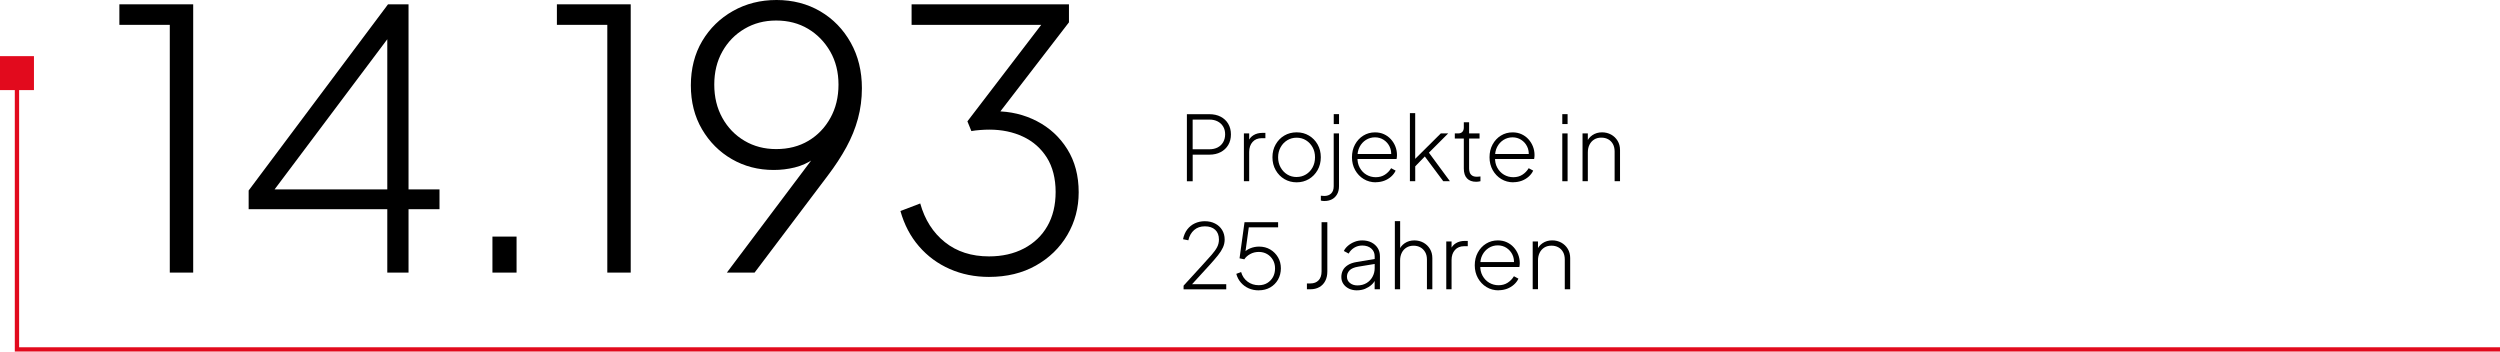
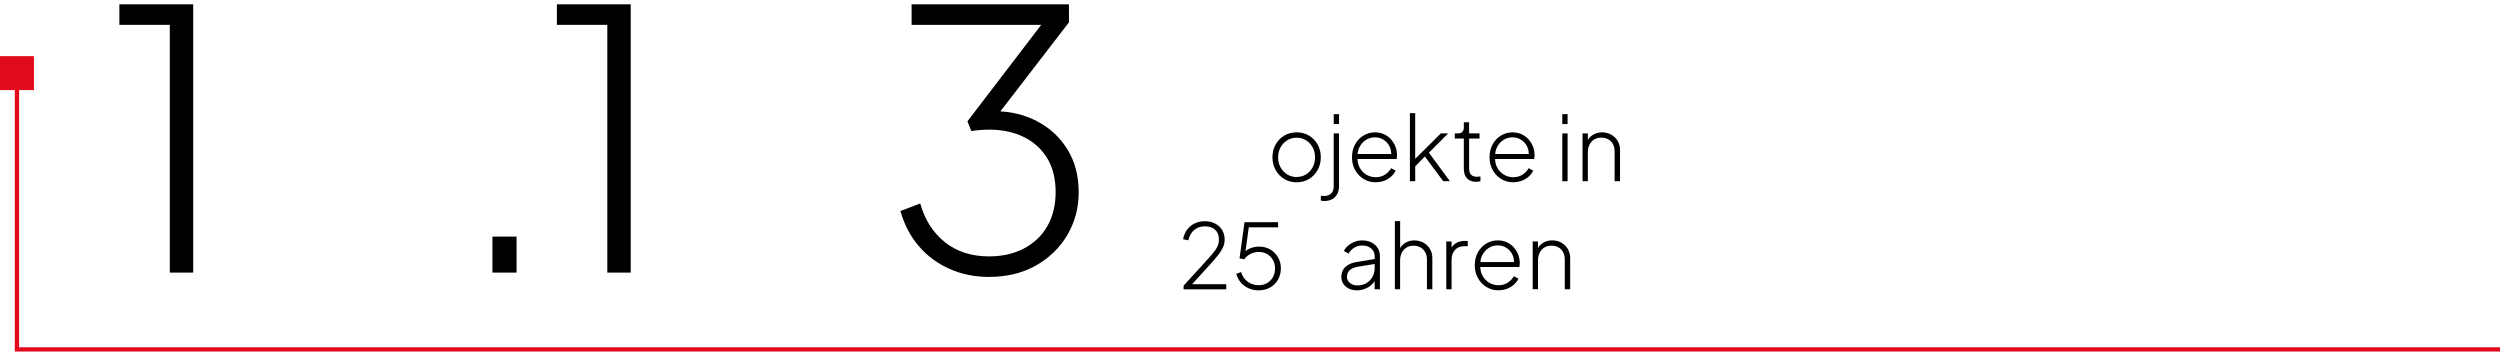
<svg xmlns="http://www.w3.org/2000/svg" id="Ebene_1" viewBox="0 0 694.25 97.63">
  <defs>
    <style>.cls-1{fill:none;stroke:#e20a1d;stroke-miterlimit:10;stroke-width:1.2px;}.cls-2{fill:#e20a1d;}</style>
  </defs>
  <g id="Leistungen">
    <polyline class="cls-1" points="694.25 97.03 4.71 97.03 4.71 20.12" />
    <rect class="cls-2" y="15.59" width="9.43" height="9.43" />
    <path d="M47.15,75.7V6.9h-14V1.2h20.5v74.5h-6.5Z" />
-     <path d="M107.55,75.7v-17.6h-38.5v-5.2L107.75,1.2h5.7v51.4h8.6v5.5h-8.6v17.6h-5.9ZM74.45,55l-.8-2.4h33.9V7.1l2.4.6-35.5,47.3Z" />
    <path d="M136.75,75.7v-10h6.7v10h-6.7Z" />
    <path d="M168.65,75.7V6.9h-14V1.2h20.5v74.5h-6.5Z" />
-     <path d="M201.85,75.7l27-35.9,1.6-.5c-1.2,2-2.65,3.59-4.35,4.75-1.7,1.17-3.5,1.98-5.4,2.45-1.9.47-3.85.7-5.85.7-4.27,0-8.13-1-11.6-3-3.47-2-6.23-4.77-8.3-8.3-2.07-3.53-3.1-7.6-3.1-12.2s1.05-8.77,3.15-12.3c2.1-3.53,4.95-6.32,8.55-8.35,3.6-2.03,7.63-3.05,12.1-3.05s8.58,1.05,12.15,3.15c3.57,2.1,6.38,5,8.45,8.7s3.1,7.92,3.1,12.65c0,2.93-.37,5.75-1.1,8.45-.73,2.7-1.8,5.33-3.2,7.9-1.4,2.57-3.13,5.22-5.2,7.95l-20.3,26.9h-7.7ZM215.55,41.4c3.4,0,6.38-.77,8.95-2.3,2.57-1.53,4.6-3.65,6.1-6.35,1.5-2.7,2.25-5.78,2.25-9.25s-.77-6.53-2.3-9.2c-1.54-2.66-3.58-4.77-6.15-6.3-2.57-1.53-5.52-2.3-8.85-2.3s-6.2.77-8.8,2.3c-2.6,1.53-4.65,3.63-6.15,6.3-1.5,2.67-2.25,5.73-2.25,9.2s.75,6.55,2.25,9.25c1.5,2.7,3.55,4.82,6.15,6.35,2.6,1.54,5.53,2.3,8.8,2.3Z" />
    <path d="M274.65,76.9c-3.93,0-7.57-.73-10.9-2.2-3.33-1.46-6.18-3.56-8.55-6.3-2.37-2.73-4.08-6-5.15-9.8l5.5-2.1c1.27,4.53,3.55,8.12,6.85,10.75,3.3,2.63,7.38,3.95,12.25,3.95,3.67,0,6.9-.73,9.7-2.2s4.97-3.53,6.5-6.2c1.53-2.66,2.3-5.83,2.3-9.5s-.82-6.98-2.45-9.55c-1.63-2.57-3.83-4.5-6.6-5.8-2.77-1.3-5.88-1.95-9.35-1.95-.73,0-1.57.03-2.5.1-.93.07-1.77.17-2.5.3l-1.1-2.7,20.5-26.8h-36V1.2h43.7v5l-20.1,26.1-.4-1.4c4.2,0,8.07.92,11.6,2.75,3.53,1.83,6.35,4.43,8.45,7.8,2.1,3.37,3.15,7.35,3.15,11.95,0,4.33-1.05,8.28-3.15,11.85-2.1,3.57-5.02,6.4-8.75,8.5-3.73,2.1-8.07,3.15-13,3.15Z" />
-     <path d="M329.6,50.33v-18.62h6.23c1.2,0,2.25.23,3.15.7.9.47,1.6,1.12,2.1,1.97.5.85.75,1.83.75,2.95s-.25,2.1-.75,2.94-1.2,1.5-2.1,1.97c-.9.48-1.95.71-3.15.71h-4.62v7.38h-1.6ZM331.2,41.45h4.67c.87,0,1.62-.17,2.28-.51.65-.34,1.16-.83,1.52-1.45s.55-1.35.55-2.19-.18-1.55-.55-2.16-.88-1.08-1.52-1.42c-.65-.34-1.41-.51-2.28-.51h-4.67v8.25Z" />
-     <path d="M345.43,50.33v-13.28h1.47v2.5l-.27-.22c.28-.77.77-1.36,1.47-1.79.7-.43,1.53-.64,2.47-.64h.83v1.47h-1c-1.08,0-1.94.35-2.56,1.05-.62.7-.94,1.62-.94,2.78v8.12h-1.47Z" />
    <path d="M360.08,50.63c-1.27,0-2.4-.3-3.41-.9-1.01-.6-1.81-1.43-2.41-2.48-.6-1.05-.9-2.24-.9-3.58s.29-2.5.89-3.55,1.39-1.88,2.4-2.47c1.01-.6,2.15-.9,3.44-.9s2.4.3,3.41.9c1.01.6,1.81,1.42,2.4,2.46.59,1.04.89,2.23.89,3.56s-.3,2.53-.9,3.58c-.6,1.05-1.4,1.88-2.41,2.48-1.01.6-2.14.9-3.39.9ZM360.08,49.15c.95,0,1.81-.24,2.59-.71.77-.47,1.39-1.13,1.84-1.96.45-.83.67-1.77.67-2.8s-.22-1.96-.67-2.77-1.06-1.47-1.83-1.95-1.63-.72-2.6-.72-1.84.24-2.61.71c-.78.48-1.39,1.12-1.85,1.95-.46.83-.69,1.75-.69,2.79s.23,1.97.69,2.8c.46.83,1.08,1.49,1.85,1.96.77.48,1.65.71,2.61.71Z" />
    <path d="M367.8,55.83c-.17,0-.34-.01-.53-.04-.18-.03-.34-.05-.47-.09v-1.35c.32.05.64.07.97.07.78,0,1.41-.23,1.89-.69.48-.46.71-1.13.71-2.01v-14.68h1.47v14.68c0,.88-.18,1.63-.54,2.25-.36.62-.84,1.08-1.44,1.39-.6.31-1.29.46-2.08.46ZM370.38,34.45v-2.75h1.47v2.75h-1.47Z" />
    <path d="M382.08,50.63c-1.25,0-2.38-.3-3.38-.91s-1.79-1.44-2.38-2.49c-.58-1.05-.88-2.23-.88-3.55s.28-2.52.85-3.56c.57-1.04,1.33-1.86,2.3-2.46.97-.6,2.05-.9,3.25-.9.92,0,1.75.17,2.49.51.74.34,1.38.8,1.91,1.39.53.58.95,1.25,1.25,2.01.3.76.45,1.56.45,2.41,0,.17,0,.34-.03.51s-.04.36-.08.56h-11.52v-1.38h10.67l-.67.55c.1-.98-.04-1.86-.43-2.64-.38-.77-.93-1.39-1.64-1.85-.71-.46-1.51-.69-2.41-.69s-1.75.24-2.5.71c-.75.48-1.34,1.12-1.77,1.95-.43.83-.62,1.78-.58,2.86-.05,1.08.15,2.05.61,2.89.46.84,1.08,1.5,1.86,1.96s1.65.7,2.6.7,1.81-.23,2.52-.69c.72-.46,1.3-1.06,1.75-1.81l1.25.67c-.28.62-.7,1.17-1.25,1.66-.55.49-1.19.88-1.91,1.15-.73.27-1.51.41-2.36.41Z" />
    <path d="M391.53,50.33v-18.92h1.47v13.52l-.77-.05,7.88-7.83h2.05l-5.35,5.35,5.83,7.92h-1.85l-5.55-7.45.97.03-3.6,3.7.4-1v4.72h-1.47Z" />
    <path d="M409.95,50.48c-1.12,0-1.97-.31-2.56-.94-.59-.62-.89-1.54-.89-2.74v-8.32h-2.5v-1.43h.95c.5,0,.88-.15,1.15-.44.27-.29.4-.7.4-1.21v-1.45h1.47v3.1h2.9v1.43h-2.9v8.32c0,.38.06.75.17,1.09.12.34.33.62.65.85.32.23.77.34,1.35.34.13,0,.3,0,.49-.03.19-.02.35-.03.49-.05v1.33c-.18.05-.4.09-.64.11-.24.03-.42.04-.54.04Z" />
    <path d="M420.28,50.63c-1.25,0-2.38-.3-3.38-.91s-1.79-1.44-2.38-2.49c-.58-1.05-.88-2.23-.88-3.55s.28-2.52.85-3.56c.57-1.04,1.33-1.86,2.3-2.46.97-.6,2.05-.9,3.25-.9.92,0,1.75.17,2.49.51.74.34,1.38.8,1.91,1.39.53.58.95,1.25,1.25,2.01.3.76.45,1.56.45,2.41,0,.17,0,.34-.03.51s-.04.36-.08.56h-11.52v-1.38h10.67l-.67.55c.1-.98-.04-1.86-.43-2.64-.38-.77-.93-1.39-1.64-1.85-.71-.46-1.51-.69-2.41-.69s-1.75.24-2.5.71c-.75.48-1.34,1.12-1.77,1.95-.43.83-.62,1.78-.58,2.86-.05,1.08.15,2.05.61,2.89.46.84,1.08,1.5,1.86,1.96s1.65.7,2.6.7,1.81-.23,2.52-.69c.72-.46,1.3-1.06,1.75-1.81l1.25.67c-.28.62-.7,1.17-1.25,1.66-.55.49-1.19.88-1.91,1.15-.73.27-1.51.41-2.36.41Z" />
    <path d="M433.85,34.45v-2.75h1.47v2.75h-1.47ZM433.85,50.33v-13.28h1.47v13.28h-1.47Z" />
    <path d="M439.47,50.33v-13.28h1.47v2.7l-.35-.12c.3-.87.84-1.56,1.61-2.09.78-.53,1.67-.79,2.69-.79.92,0,1.75.21,2.51.62.76.42,1.36,1,1.81,1.74.45.74.67,1.6.67,2.56v8.65h-1.5v-8.25c0-.8-.16-1.49-.47-2.06-.32-.58-.75-1.02-1.31-1.33-.56-.31-1.2-.46-1.91-.46-.77,0-1.43.17-1.99.52-.56.35-.99.83-1.3,1.45-.31.62-.46,1.33-.46,2.12v8h-1.47Z" />
    <path d="M328.68,80.33v-1l5.23-5.72c1.03-1.13,1.89-2.08,2.56-2.85.67-.77,1.18-1.47,1.52-2.12.34-.65.51-1.36.51-2.12,0-1.17-.35-2.07-1.04-2.71-.69-.64-1.65-.96-2.86-.96s-2.2.34-2.99,1.03-1.33,1.63-1.61,2.85l-1.47-.3c.22-1.07.61-1.97,1.17-2.71.57-.74,1.27-1.31,2.11-1.7.84-.39,1.76-.59,2.76-.59,1.07,0,2.02.21,2.85.64.83.42,1.49,1.02,1.96,1.79.47.77.71,1.66.71,2.67,0,.75-.16,1.48-.47,2.17-.32.7-.78,1.44-1.4,2.21-.62.78-1.38,1.65-2.27,2.64l-4.92,5.38h9.5v1.42h-11.85Z" />
    <path d="M349.55,80.63c-1.02,0-1.95-.19-2.79-.56s-1.56-.9-2.16-1.59-1.03-1.49-1.28-2.43l1.33-.52c.33,1.15.94,2.05,1.83,2.7.88.65,1.91.97,3.08.97.9,0,1.69-.2,2.36-.61s1.2-.96,1.59-1.66c.38-.7.57-1.5.57-2.4s-.2-1.67-.6-2.36-.94-1.23-1.61-1.62-1.44-.59-2.29-.59c-.9,0-1.71.2-2.44.61-.72.41-1.25.89-1.59,1.44l-1.33-.27,1.38-10.03h9.33v1.42h-8.78l.7-.45-1.1,8-.53-.25c.5-.65,1.15-1.14,1.94-1.46.79-.33,1.62-.49,2.49-.49,1.17,0,2.2.27,3.11.81.91.54,1.62,1.27,2.15,2.17s.79,1.93.79,3.06-.27,2.21-.8,3.14c-.53.92-1.26,1.65-2.17,2.17-.92.52-1.97.79-3.17.79Z" />
-     <path d="M362.93,80.33v-1.62h.97c.97,0,1.72-.29,2.28-.88.55-.58.82-1.41.82-2.47v-13.65h1.6v13.67c0,1.02-.19,1.9-.58,2.64-.38.74-.93,1.31-1.64,1.71-.71.4-1.54.6-2.49.6h-.97Z" />
    <path d="M376.83,80.63c-.83,0-1.58-.16-2.22-.47-.65-.32-1.17-.75-1.55-1.31-.38-.56-.57-1.2-.57-1.94,0-.65.14-1.26.42-1.83.28-.57.74-1.05,1.38-1.46.63-.41,1.46-.7,2.47-.86l5.38-.9v1.38l-4.97.82c-1.13.18-1.94.53-2.41,1.03-.47.5-.71,1.08-.71,1.75,0,.72.27,1.3.83,1.75.55.45,1.24.67,2.07.67.97,0,1.81-.22,2.53-.65s1.28-1.02,1.67-1.75c.4-.73.6-1.53.6-2.4v-3.28c0-.9-.32-1.62-.95-2.17-.63-.55-1.47-.83-2.5-.83-.83,0-1.58.21-2.25.62-.67.42-1.17.96-1.53,1.62l-1.33-.72c.25-.53.63-1.02,1.15-1.46.52-.44,1.11-.8,1.79-1.07.68-.28,1.4-.41,2.16-.41.97,0,1.82.19,2.56.56.74.38,1.32.9,1.74,1.56.42.67.62,1.43.62,2.3v9.15h-1.47v-2.78l.17.12c-.22.53-.58,1.02-1.08,1.46s-1.09.8-1.76,1.08c-.67.27-1.42.41-2.24.41Z" />
    <path d="M387.35,80.33v-18.92h1.47v8.35l-.35-.12c.3-.87.84-1.56,1.61-2.09.78-.53,1.67-.79,2.69-.79.92,0,1.75.21,2.51.62.76.42,1.36,1,1.81,1.74.45.74.67,1.6.67,2.56v8.65h-1.5v-8.25c0-.8-.16-1.49-.49-2.06s-.77-1.02-1.33-1.33c-.56-.31-1.19-.46-1.89-.46-.75,0-1.41.17-1.97.52-.57.35-1,.83-1.31,1.45-.31.62-.46,1.33-.46,2.12v8h-1.47Z" />
    <path d="M401.63,80.33v-13.28h1.47v2.5l-.27-.22c.28-.77.77-1.36,1.47-1.79.7-.43,1.53-.64,2.47-.64h.83v1.47h-1c-1.08,0-1.94.35-2.56,1.05-.62.7-.94,1.62-.94,2.78v8.12h-1.47Z" />
    <path d="M416.18,80.63c-1.25,0-2.38-.3-3.38-.91s-1.79-1.44-2.38-2.49c-.58-1.05-.88-2.23-.88-3.55s.28-2.52.85-3.56c.57-1.04,1.33-1.86,2.3-2.46.97-.6,2.05-.9,3.25-.9.92,0,1.75.17,2.49.51.74.34,1.38.8,1.91,1.39.53.58.95,1.25,1.25,2.01.3.76.45,1.56.45,2.41,0,.17,0,.34-.03.51s-.04.36-.08.56h-11.52v-1.38h10.67l-.67.55c.1-.98-.04-1.86-.43-2.64-.38-.77-.93-1.39-1.64-1.85-.71-.46-1.51-.69-2.41-.69s-1.75.24-2.5.71c-.75.48-1.34,1.12-1.77,1.95-.43.83-.62,1.78-.58,2.86-.05,1.08.15,2.05.61,2.89.46.84,1.08,1.5,1.86,1.96s1.65.7,2.6.7,1.81-.23,2.52-.69c.72-.46,1.3-1.06,1.75-1.81l1.25.67c-.28.62-.7,1.17-1.25,1.66-.55.49-1.19.88-1.91,1.15-.73.27-1.51.41-2.36.41Z" />
    <path d="M425.63,80.33v-13.28h1.47v2.7l-.35-.12c.3-.87.84-1.56,1.61-2.09.78-.53,1.67-.79,2.69-.79.92,0,1.75.21,2.51.62.76.42,1.36,1,1.81,1.74.45.74.67,1.6.67,2.56v8.65h-1.5v-8.25c0-.8-.16-1.49-.47-2.06-.32-.58-.75-1.02-1.31-1.33-.56-.31-1.2-.46-1.91-.46-.77,0-1.43.17-1.99.52-.56.35-.99.83-1.3,1.45-.31.62-.46,1.33-.46,2.12v8h-1.47Z" />
  </g>
</svg>